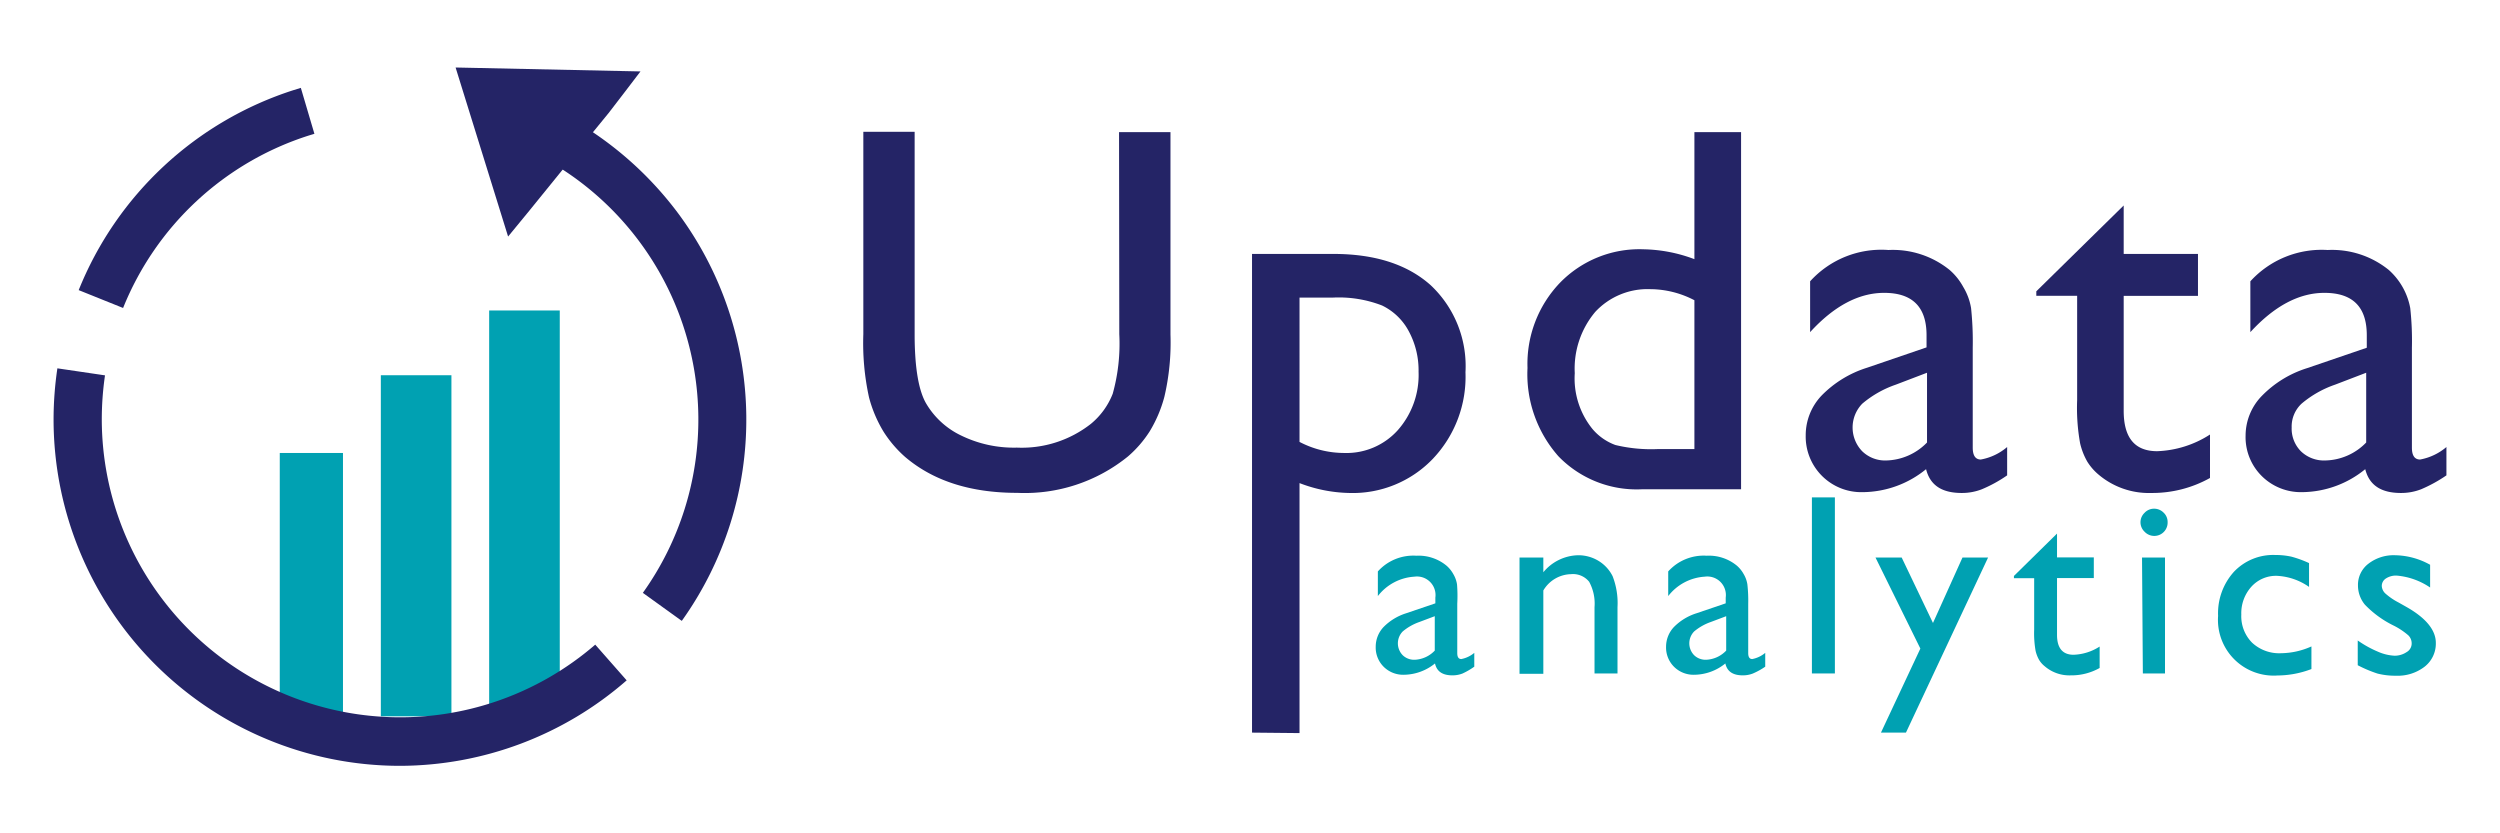
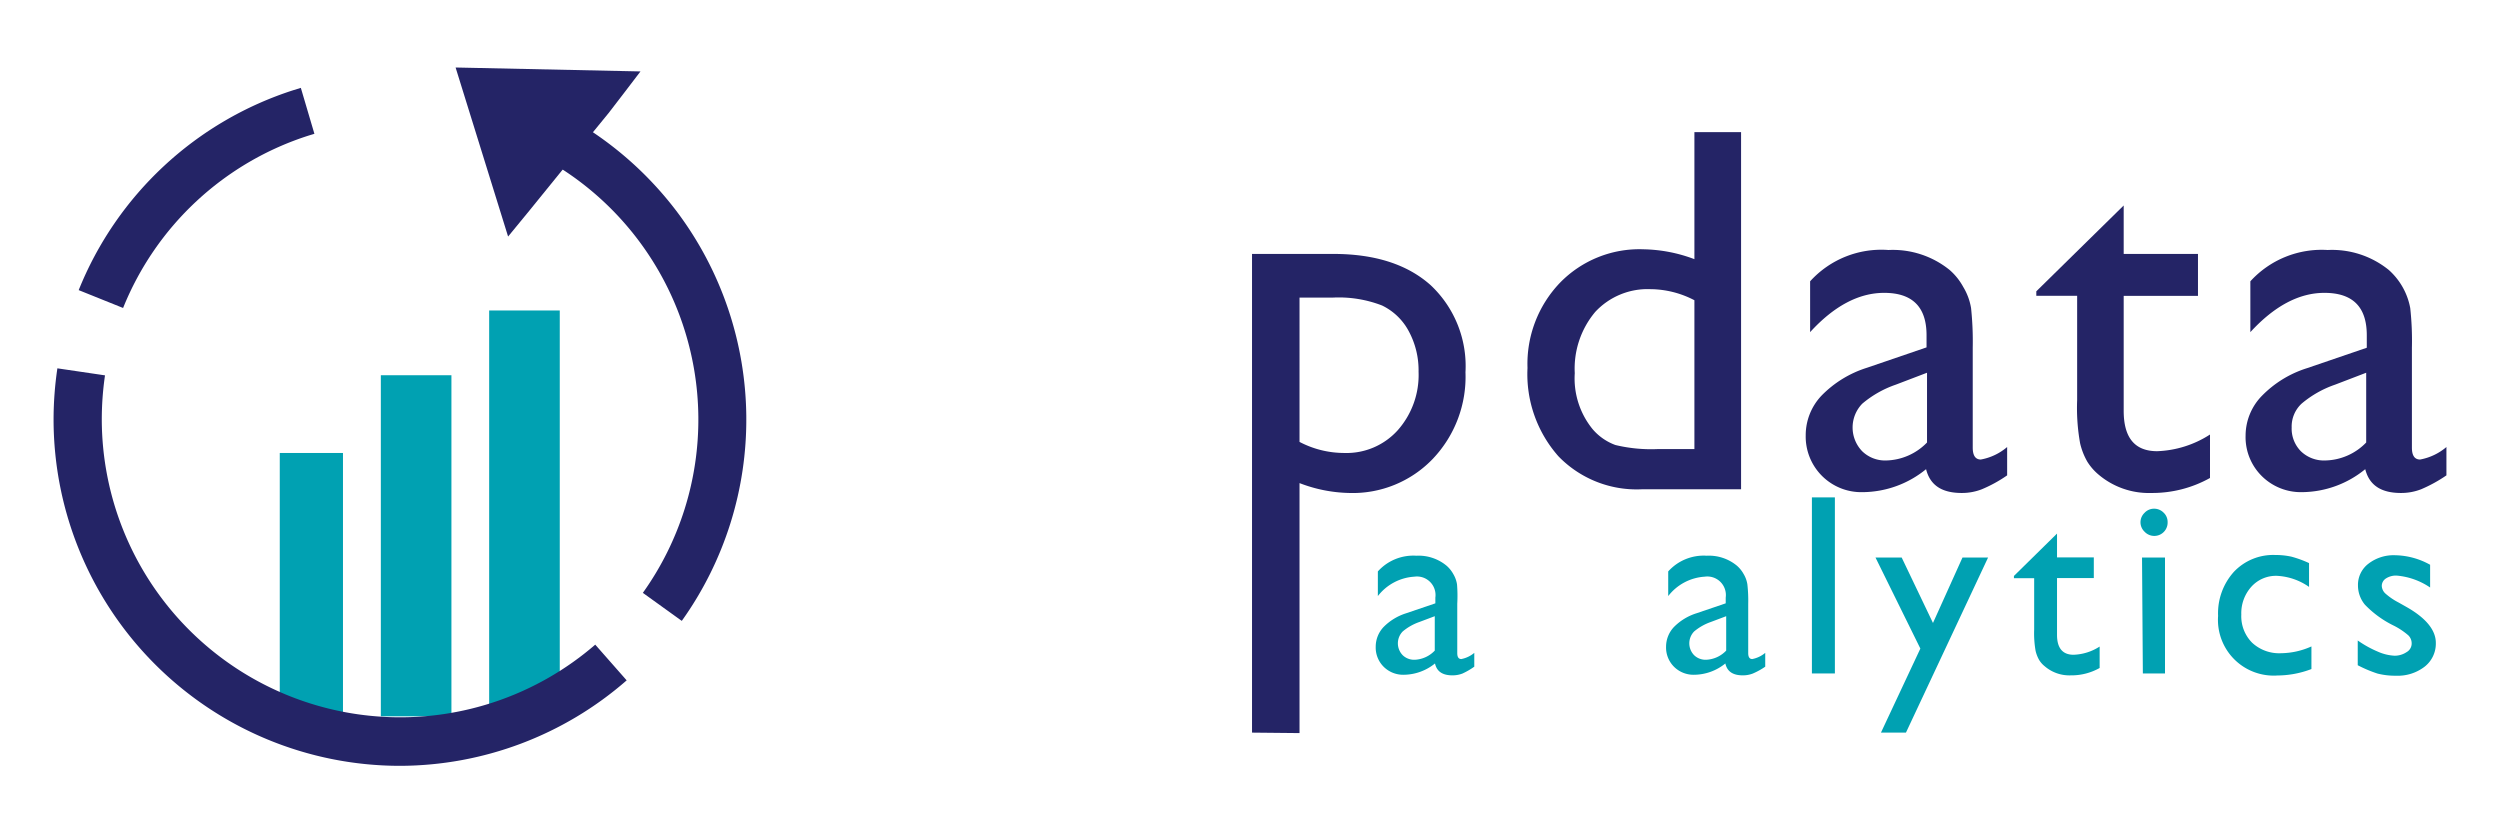
<svg xmlns="http://www.w3.org/2000/svg" id="Layer_1" data-name="Layer 1" viewBox="0 0 210 70">
  <defs>
    <style>.cls-1{fill:#242466;}.cls-2{fill:#00a1b2;}</style>
  </defs>
  <title>logo-001</title>
-   <path class="cls-1" d="M94,11.1h4.32v17a20,20,0,0,1-.51,5.22,11,11,0,0,1-1.24,2.92,9.55,9.55,0,0,1-1.82,2.1,13.76,13.76,0,0,1-9.31,3.06q-5.85,0-9.39-3a9.88,9.88,0,0,1-1.82-2.12A10.84,10.84,0,0,1,73,33.39a21.29,21.29,0,0,1-.48-5.32v-17h4.31v17q0,4.23,1,5.88a6.81,6.81,0,0,0,2.94,2.65,10.09,10.09,0,0,0,4.65,1,9.4,9.4,0,0,0,6.22-2,6.19,6.19,0,0,0,1.83-2.53,15.68,15.68,0,0,0,.55-5Z" />
  <path class="cls-1" d="M105.17,61.54V21.33H112c3.5,0,6.22.88,8.17,2.62a9.32,9.32,0,0,1,2.93,7.32,10,10,0,0,1-2.76,7.29,9.31,9.31,0,0,1-7,2.85,12.23,12.23,0,0,1-4.18-.83v21ZM111.92,25h-2.76V37.12a8.12,8.12,0,0,0,3.77.93,5.79,5.79,0,0,0,4.48-1.91,7,7,0,0,0,1.75-4.92,6.92,6.92,0,0,0-.83-3.41,5,5,0,0,0-2.24-2.15A10.07,10.07,0,0,0,111.92,25Z" />
  <path class="cls-1" d="M142.33,11.1h3.92v30h-8.34a9.14,9.14,0,0,1-7-2.77,10.41,10.41,0,0,1-2.6-7.42,9.85,9.85,0,0,1,2.73-7.16,9.31,9.31,0,0,1,7-2.81,12.67,12.67,0,0,1,4.29.83Zm0,26.62V25.22a8.07,8.07,0,0,0-3.69-.93A6,6,0,0,0,134,26.2a7.4,7.4,0,0,0-1.72,5.15,6.75,6.75,0,0,0,1.5,4.7,4.59,4.59,0,0,0,1.91,1.33,12.84,12.84,0,0,0,3.62.34Z" />
  <path class="cls-1" d="M165.71,29.21V37.6c0,.67.23,1,.68,1a4.69,4.69,0,0,0,2.21-1.05v2.38a11.4,11.4,0,0,1-2.13,1.17,4.59,4.59,0,0,1-1.68.31c-1.68,0-2.66-.65-3-2a8.49,8.49,0,0,1-5.3,1.93,4.67,4.67,0,0,1-4.81-4.78,4.83,4.83,0,0,1,1.34-3.34,9.17,9.17,0,0,1,3.81-2.33l5-1.71V28.16c0-2.38-1.19-3.56-3.56-3.56-2.13,0-4.21,1.1-6.22,3.3V23.63A8.07,8.07,0,0,1,158.63,21a7.59,7.59,0,0,1,5.13,1.67,5.12,5.12,0,0,1,1.15,1.43,5,5,0,0,1,.66,1.78A26.87,26.87,0,0,1,165.71,29.21Zm-3.84,8V31.31l-2.62,1a8.76,8.76,0,0,0-2.82,1.6,2.87,2.87,0,0,0,0,4,2.76,2.76,0,0,0,2,.77A4.93,4.93,0,0,0,161.87,37.17Z" />
  <path class="cls-1" d="M171.05,24.47l7.34-7.21v4.07h6.24v3.52h-6.24v9.66c0,2.26.93,3.39,2.81,3.39a8.73,8.73,0,0,0,4.44-1.4v3.65a9.93,9.93,0,0,1-4.92,1.26,6.54,6.54,0,0,1-4.46-1.56,4.58,4.58,0,0,1-.92-1.06,5.68,5.68,0,0,1-.61-1.55,16.83,16.83,0,0,1-.25-3.63V24.85h-3.43Z" />
  <path class="cls-1" d="M202.6,29.21V37.6c0,.67.23,1,.69,1a4.73,4.73,0,0,0,2.21-1.05v2.38a12.06,12.06,0,0,1-2.13,1.17,4.61,4.61,0,0,1-1.69.31c-1.67,0-2.66-.65-3-2a8.47,8.47,0,0,1-5.3,1.93A4.66,4.66,0,0,1,190,40a4.6,4.6,0,0,1-1.37-3.42A4.79,4.79,0,0,1,190,33.25a9.1,9.1,0,0,1,3.81-2.33l5-1.71V28.16c0-2.38-1.18-3.56-3.56-3.56q-3.19,0-6.22,3.3V23.63A8.1,8.1,0,0,1,195.52,21a7.58,7.58,0,0,1,5.13,1.67,5.66,5.66,0,0,1,1.81,3.21A25,25,0,0,1,202.6,29.21Zm-3.84,8V31.31l-2.61,1a8.76,8.76,0,0,0-2.82,1.6,2.63,2.63,0,0,0-.83,2,2.7,2.7,0,0,0,.78,2,2.78,2.78,0,0,0,2,.77A4.91,4.91,0,0,0,198.76,37.17Z" />
  <path class="cls-2" d="M122.41,50.72v4.14c0,.33.11.5.34.5a2.4,2.4,0,0,0,1.09-.52V56a5.92,5.92,0,0,1-1,.58,2.34,2.34,0,0,1-.83.15c-.83,0-1.32-.32-1.47-1a4.22,4.22,0,0,1-2.61.95,2.32,2.32,0,0,1-1.7-.67,2.28,2.28,0,0,1-.67-1.69,2.41,2.41,0,0,1,.66-1.65,4.6,4.6,0,0,1,1.88-1.15l2.47-.84V50.2a1.56,1.56,0,0,0-1.76-1.76,4.2,4.2,0,0,0-3.07,1.63V48a4,4,0,0,1,3.23-1.32,3.69,3.69,0,0,1,2.53.83,2.56,2.56,0,0,1,.57.7,2.41,2.41,0,0,1,.32.88A12.2,12.2,0,0,1,122.41,50.72Zm-1.89,3.93V51.76l-1.3.49a4.47,4.47,0,0,0-1.39.79,1.43,1.43,0,0,0,0,2,1.38,1.38,0,0,0,1,.38A2.46,2.46,0,0,0,120.52,54.65Z" />
-   <path class="cls-2" d="M129.64,46.83v1.24a3.89,3.89,0,0,1,2.94-1.43,3.26,3.26,0,0,1,1.69.47,3.15,3.15,0,0,1,1.19,1.29,6.23,6.23,0,0,1,.41,2.6v5.57h-1.93V51a3.83,3.83,0,0,0-.45-2.13,1.74,1.74,0,0,0-1.53-.64,2.77,2.77,0,0,0-2.32,1.37v7h-2V46.83Z" />
  <path class="cls-2" d="M146.85,50.72v4.14c0,.33.11.5.34.5a2.4,2.4,0,0,0,1.09-.52V56a5.92,5.92,0,0,1-1.05.58,2.34,2.34,0,0,1-.83.15c-.83,0-1.32-.32-1.47-1a4.2,4.2,0,0,1-2.61.95,2.32,2.32,0,0,1-1.7-.67,2.28,2.28,0,0,1-.67-1.69,2.41,2.41,0,0,1,.66-1.65,4.6,4.6,0,0,1,1.88-1.15l2.47-.84V50.2a1.56,1.56,0,0,0-1.76-1.76,4.21,4.21,0,0,0-3.07,1.63V48a4,4,0,0,1,3.23-1.32,3.69,3.69,0,0,1,2.53.83,2.56,2.56,0,0,1,.57.7,2.41,2.41,0,0,1,.32.88A12.2,12.2,0,0,1,146.85,50.72ZM145,54.65V51.76l-1.3.49a4.47,4.47,0,0,0-1.39.79,1.43,1.43,0,0,0,0,2,1.38,1.38,0,0,0,1,.38A2.46,2.46,0,0,0,145,54.65Z" />
  <path class="cls-2" d="M152.2,41.78h1.93V56.57H152.2Z" />
  <path class="cls-2" d="M164.85,46.83H167l-6.9,14.71H158l3.31-7.06-3.77-7.65h2.2l2.63,5.5Z" />
  <path class="cls-2" d="M169.17,48.38l3.62-3.56v2h3.09v1.74h-3.09v4.77c0,1.11.47,1.67,1.39,1.67a4.3,4.3,0,0,0,2.19-.69v1.8a4.82,4.82,0,0,1-2.42.62,3.18,3.18,0,0,1-2.2-.77,2,2,0,0,1-.46-.52,2.81,2.81,0,0,1-.3-.77,8.62,8.62,0,0,1-.12-1.79V48.57h-1.7Z" />
  <path class="cls-2" d="M180.93,42.73a1.12,1.12,0,0,1,.81.33,1.07,1.07,0,0,1,.34.8,1.12,1.12,0,0,1-1.94.8,1.09,1.09,0,0,1,0-1.58A1.09,1.09,0,0,1,180.93,42.73Zm-1,4.1h1.93v9.74H180Z" />
  <path class="cls-2" d="M194.16,54.3v1.9a8.06,8.06,0,0,1-2.84.54,4.68,4.68,0,0,1-5-5,5.2,5.2,0,0,1,1.33-3.71,4.54,4.54,0,0,1,3.48-1.41,6.15,6.15,0,0,1,1.35.14,9.25,9.25,0,0,1,1.48.54v2a5.12,5.12,0,0,0-2.71-.93,2.78,2.78,0,0,0-2.14.92,3.32,3.32,0,0,0-.84,2.33,3.15,3.15,0,0,0,.91,2.37,3.34,3.34,0,0,0,2.44.88A6.36,6.36,0,0,0,194.16,54.3Z" />
  <path class="cls-2" d="M198.05,55.88V53.8a8.92,8.92,0,0,0,1.67.93,3.93,3.93,0,0,0,1.43.35,1.79,1.79,0,0,0,1-.3.83.83,0,0,0,.43-.71.94.94,0,0,0-.28-.7,6,6,0,0,0-1.21-.81,8.54,8.54,0,0,1-2.44-1.77,2.53,2.53,0,0,1-.58-1.61,2.23,2.23,0,0,1,.88-1.83,3.46,3.46,0,0,1,2.25-.71,6.25,6.25,0,0,1,2.93.8v1.91a5.88,5.88,0,0,0-2.81-1,1.54,1.54,0,0,0-.9.24.74.74,0,0,0-.35.63.92.92,0,0,0,.32.65,5.34,5.34,0,0,0,1.09.74l.69.39c1.62.92,2.44,1.94,2.44,3a2.46,2.46,0,0,1-.94,2,3.7,3.7,0,0,1-2.41.76,6.05,6.05,0,0,1-1.55-.18A11,11,0,0,1,198.05,55.88Z" />
  <rect class="cls-2" x="23.5" y="38.05" width="5.31" height="22.12" />
  <rect class="cls-2" x="31.99" y="31.52" width="5.93" height="28.65" />
  <rect class="cls-2" x="41.09" y="26.08" width="5.93" height="34.09" />
  <path class="cls-1" d="M57.25,52.14,54,49.8A25.05,25.05,0,0,0,41,11.31l1.19-3.85a29.33,29.33,0,0,1,14.7,10.36,29.08,29.08,0,0,1,.39,34.32Z" />
  <path class="cls-1" d="M53.8,6c-1,1.32-1.81,2.37-2.68,3.5C49.87,11,44.17,18.1,42.68,19.87c-1.51-4.85-2.92-9.4-4.41-14.2Z" />
  <path class="cls-1" d="M10.34,25.87l-3.73-1.5A29,29,0,0,1,24.69,7.56l.58-.18,1.14,3.86-.46.14A25,25,0,0,0,10.34,25.87Z" />
  <path class="cls-1" d="M33.58,64.33A29.11,29.11,0,0,1,4.5,35.25a29.56,29.56,0,0,1,.32-4.31l4,.59a25.76,25.76,0,0,0-.27,3.72A25.06,25.06,0,0,0,50,54.15l2.64,3A29.05,29.05,0,0,1,33.58,64.33Z" />
</svg>